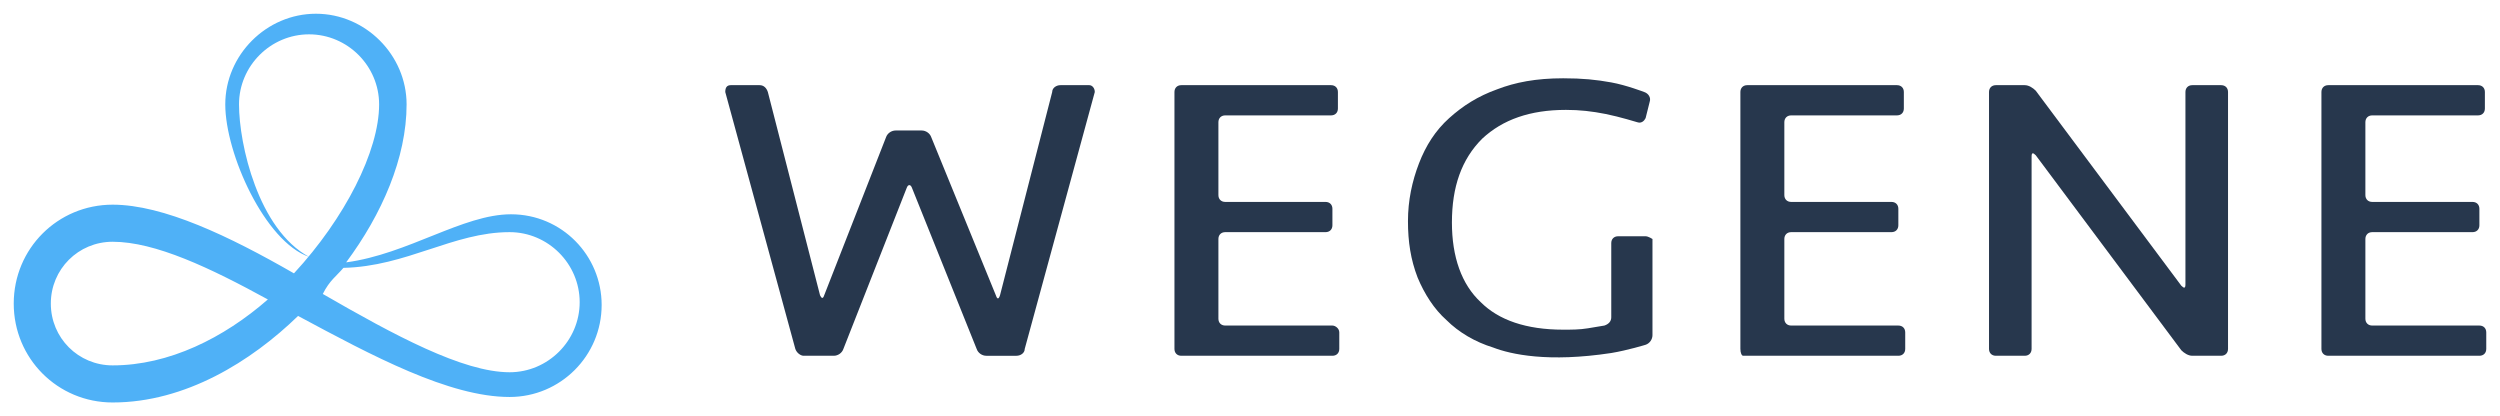
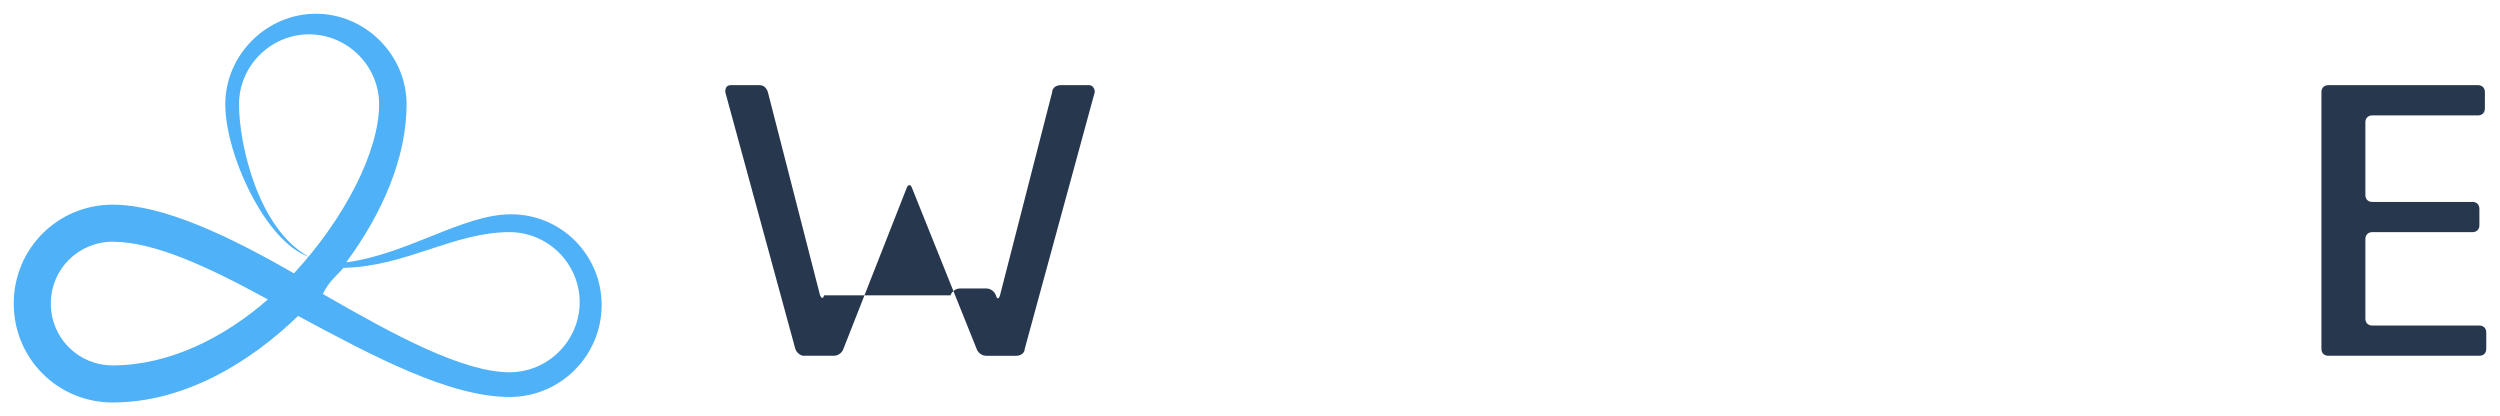
<svg xmlns="http://www.w3.org/2000/svg" version="1.1" id="图层_1" x="0px" y="0px" viewBox="0 0 182 30.3" style="enable-background:new 0 0 182 30.3;" xml:space="preserve">
  <style type="text/css">
	.st0{fill:#4FB1F7;}
	.st1{fill:#27374D;}
</style>
  <g>
    <path class="st0" d="M37.2,15.6c-3.5,0-7.5,2.9-12,3.5c2.6-3.5,4.4-7.6,4.4-11.5c0-3.6-3-6.6-6.6-6.6c-3.6,0-6.6,3-6.6,6.6   c0,3.6,2.9,10,6.1,11.1c-3.7-2-5.1-8.2-5.1-11.1c0-2.8,2.3-5.1,5.1-5.1c2.8,0,5.1,2.3,5.1,5.1c0,3.4-2.5,8.3-6.2,12.3   c-4.7-2.7-9.5-5-13.2-5c-4,0-7.2,3.2-7.2,7.2c0,4,3.2,7.2,7.2,7.2c5.3,0,10.1-3,13.5-6.3c5.4,2.9,11,5.9,15.4,5.9   c3.7,0,6.7-3,6.7-6.7C43.8,18.6,40.9,15.6,37.2,15.6z M8.2,26.6c-2.5,0-4.5-2-4.5-4.5s2-4.5,4.5-4.5c3.1,0,7.1,1.9,11.3,4.2   C16.3,24.6,12.3,26.6,8.2,26.6z M37.1,27.1c-3.4,0-8.4-2.7-13.6-5.7h0h0c0.5-1,1-1.3,1.5-1.9c4.6-0.1,8-2.6,12.1-2.6   c2.8,0,5.1,2.3,5.1,5.1C42.2,24.8,39.9,27.1,37.1,27.1z" />
    <g>
-       <path class="st1" d="M97,23.7h-7.8c-0.3,0-0.5-0.2-0.5-0.5v-5.8c0-0.3,0.2-0.5,0.5-0.5h7.3c0.3,0,0.5-0.2,0.5-0.5v-1.2    c0-0.3-0.2-0.5-0.5-0.5h-7.3c-0.3,0-0.5-0.2-0.5-0.5V8.9c0-0.3,0.2-0.5,0.5-0.5h7.7c0.3,0,0.5-0.2,0.5-0.5V6.7    c0-0.3-0.2-0.5-0.5-0.5H86c-0.3,0-0.5,0.2-0.5,0.5v18.7c0,0.3,0.2,0.5,0.5,0.5h11c0.3,0,0.5-0.2,0.5-0.5v-1.2    C97.5,23.9,97.2,23.7,97,23.7z" />
-       <path class="st1" d="M119.8,17.2h-2c-0.3,0-0.5,0.2-0.5,0.5v5.4c0,0.3-0.2,0.5-0.5,0.6c0,0-0.6,0.1-1.2,0.2    c-0.6,0.1-1.2,0.1-1.8,0.1c-2.7,0-4.7-0.7-6-2c-1.4-1.3-2.1-3.3-2.1-5.8c0-2.6,0.7-4.6,2.2-6.1c1.5-1.4,3.5-2.1,6.1-2.1    c1,0,1.9,0.1,2.9,0.3c1,0.2,2.3,0.6,2.3,0.6c0.3,0.1,0.5-0.1,0.6-0.3l0.3-1.2c0.1-0.3-0.1-0.6-0.4-0.7c0,0-1.3-0.5-2.4-0.7    c-1.1-0.2-2.1-0.3-3.5-0.3c-2,0-3.5,0.3-4.8,0.8c-1.4,0.5-2.5,1.2-3.5,2.1c-1,0.9-1.7,2-2.2,3.3c-0.5,1.3-0.8,2.7-0.8,4.2    c0,1.5,0.2,2.8,0.7,4.1c0.5,1.2,1.2,2.3,2.1,3.1c0.9,0.9,2.1,1.6,3.4,2c1.3,0.5,4,1.1,8.6,0.4c1.2-0.2,2.5-0.6,2.5-0.6    c0.3-0.1,0.5-0.4,0.5-0.7v-7C120.3,17.4,120,17.2,119.8,17.2z" />
-       <path class="st1" d="M138.2,23.7h-7.8c-0.3,0-0.5-0.2-0.5-0.5v-5.8c0-0.3,0.2-0.5,0.5-0.5h7.3c0.3,0,0.5-0.2,0.5-0.5v-1.2    c0-0.3-0.2-0.5-0.5-0.5h-7.3c-0.3,0-0.5-0.2-0.5-0.5V8.9c0-0.3,0.2-0.5,0.5-0.5h7.7c0.3,0,0.5-0.2,0.5-0.5V6.7    c0-0.3-0.2-0.5-0.5-0.5h-10.9c-0.3,0-0.5,0.2-0.5,0.5v18.7c0,0.3,0.1,0.5,0.2,0.5c0.1,0,0.4,0,0.7,0h10.6c0.3,0,0.5-0.2,0.5-0.5    v-1.2C138.7,23.9,138.5,23.7,138.2,23.7z" />
-       <path class="st1" d="M161.7,6.2h-2.1c-0.3,0-0.5,0.2-0.5,0.5v14c0,0.3-0.1,0.3-0.3,0.1L148.2,6.6c-0.2-0.2-0.5-0.4-0.8-0.4h-2.1    c-0.3,0-0.5,0.2-0.5,0.5v18.7c0,0.3,0.2,0.5,0.5,0.5h2.1c0.3,0,0.5-0.2,0.5-0.5v-14c0-0.3,0.1-0.3,0.3-0.1l10.6,14.2    c0.2,0.2,0.5,0.4,0.8,0.4h2.1c0.3,0,0.5-0.2,0.5-0.5V6.7C162.2,6.4,162,6.2,161.7,6.2z" />
      <path class="st1" d="M180.5,23.7h-7.8c-0.3,0-0.5-0.2-0.5-0.5v-5.8c0-0.3,0.2-0.5,0.5-0.5h7.3c0.3,0,0.5-0.2,0.5-0.5v-1.2    c0-0.3-0.2-0.5-0.5-0.5h-7.3c-0.3,0-0.5-0.2-0.5-0.5V8.9c0-0.3,0.2-0.5,0.5-0.5h7.7c0.3,0,0.5-0.2,0.5-0.5V6.7    c0-0.3-0.2-0.5-0.5-0.5h-10.9c-0.3,0-0.5,0.2-0.5,0.5v18.7c0,0.3,0.2,0.5,0.5,0.5h11c0.3,0,0.5-0.2,0.5-0.5v-1.2    C181,23.9,180.8,23.7,180.5,23.7z" />
-       <path class="st1" d="M79.3,6.2h-2.1c-0.3,0-0.6,0.2-0.6,0.5l-3.8,14.8c-0.1,0.3-0.2,0.3-0.3,0L67.8,10c-0.1-0.3-0.4-0.5-0.7-0.5    h-1.9c-0.3,0-0.6,0.2-0.7,0.5L60,21.5c-0.1,0.3-0.2,0.2-0.3,0L55.9,6.7c-0.1-0.3-0.3-0.5-0.6-0.5h-2.1c-0.3,0-0.4,0.2-0.4,0.5    l5.1,18.7c0.1,0.3,0.4,0.5,0.6,0.5h2.2c0.3,0,0.6-0.2,0.7-0.5L66,13.7c0.1-0.3,0.3-0.3,0.4,0l4.7,11.7c0.1,0.3,0.4,0.5,0.7,0.5    h2.2c0.3,0,0.6-0.2,0.6-0.5l5.1-18.7C79.7,6.4,79.5,6.2,79.3,6.2z" />
+       <path class="st1" d="M79.3,6.2h-2.1c-0.3,0-0.6,0.2-0.6,0.5l-3.8,14.8c-0.1,0.3-0.2,0.3-0.3,0c-0.1-0.3-0.4-0.5-0.7-0.5    h-1.9c-0.3,0-0.6,0.2-0.7,0.5L60,21.5c-0.1,0.3-0.2,0.2-0.3,0L55.9,6.7c-0.1-0.3-0.3-0.5-0.6-0.5h-2.1c-0.3,0-0.4,0.2-0.4,0.5    l5.1,18.7c0.1,0.3,0.4,0.5,0.6,0.5h2.2c0.3,0,0.6-0.2,0.7-0.5L66,13.7c0.1-0.3,0.3-0.3,0.4,0l4.7,11.7c0.1,0.3,0.4,0.5,0.7,0.5    h2.2c0.3,0,0.6-0.2,0.6-0.5l5.1-18.7C79.7,6.4,79.5,6.2,79.3,6.2z" />
    </g>
  </g>
</svg>